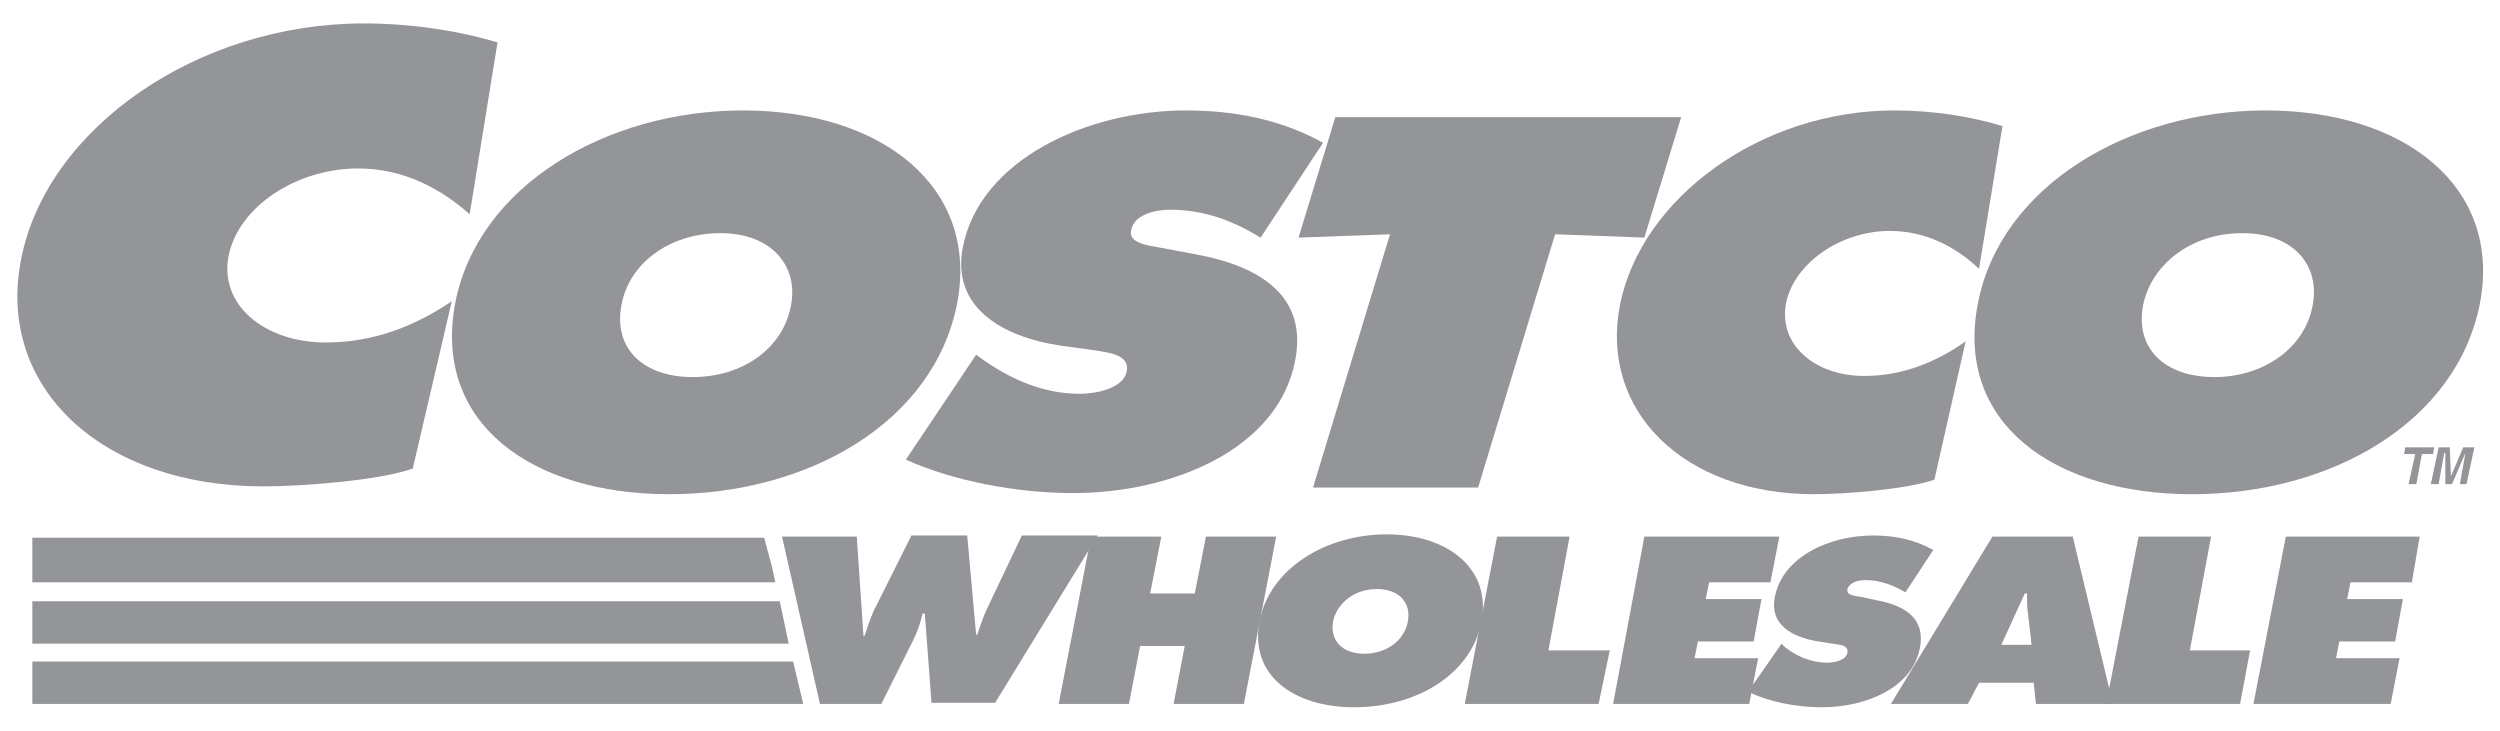
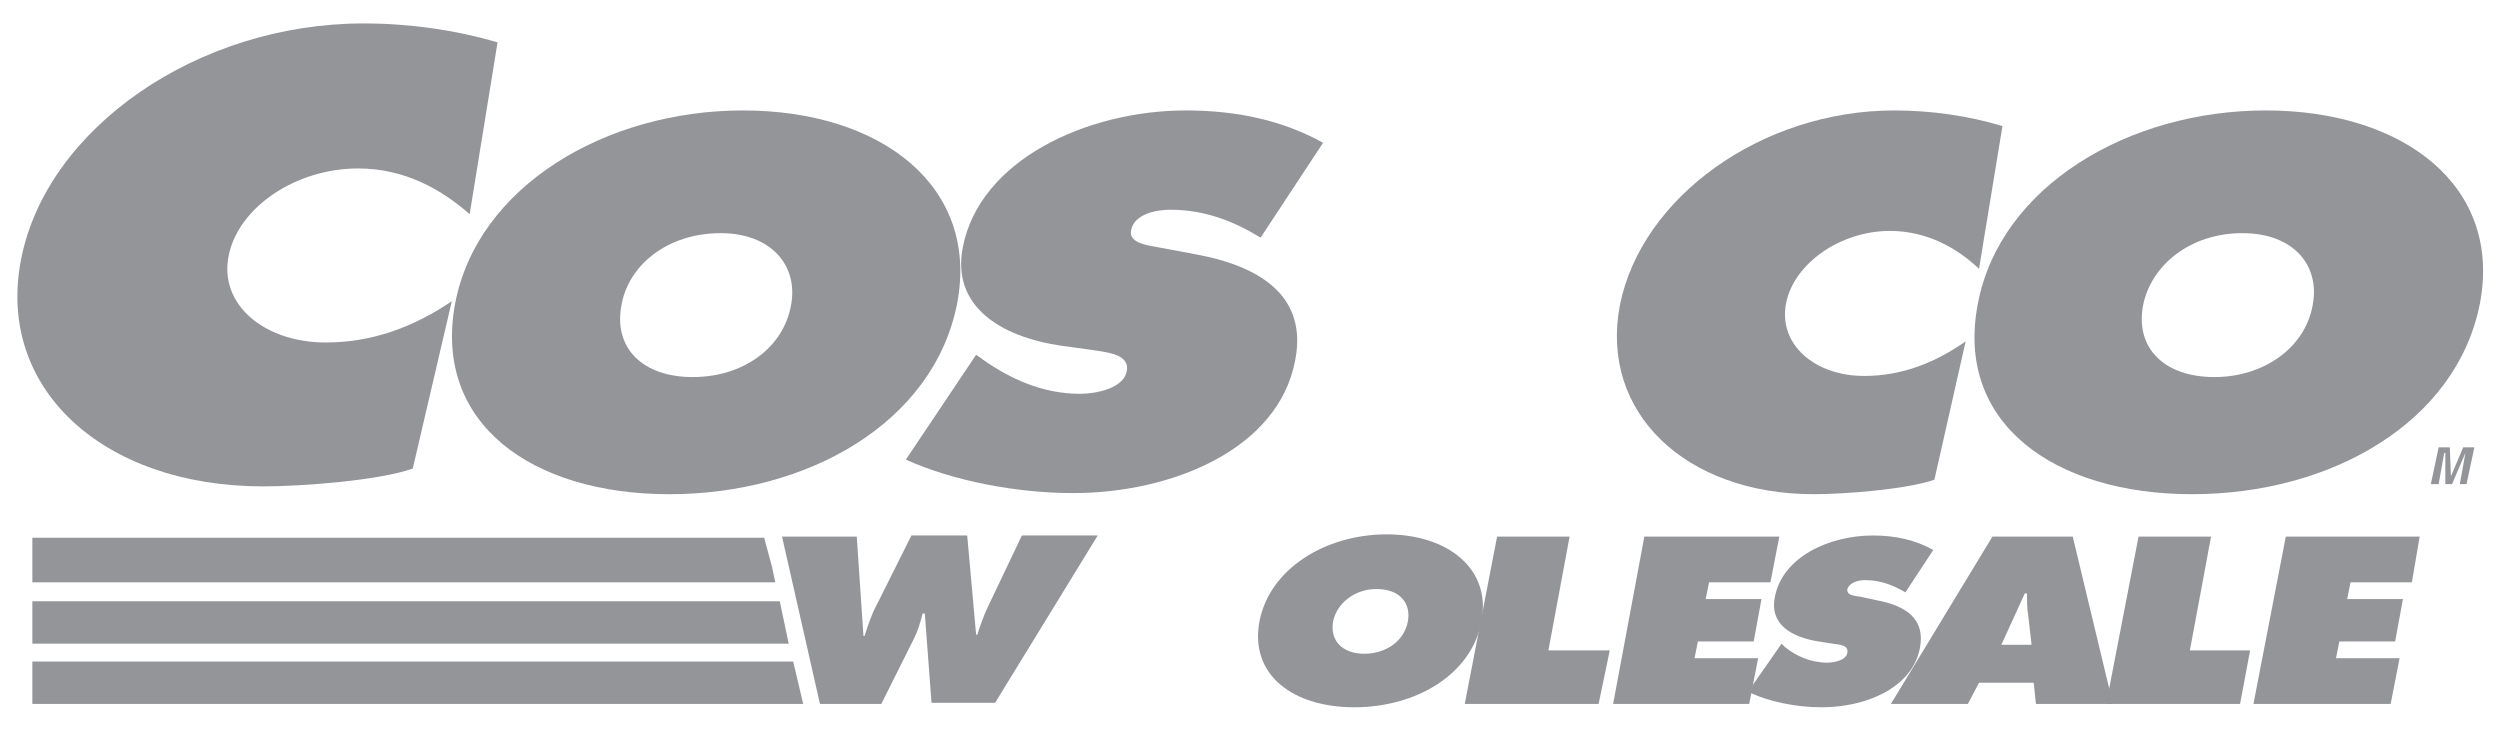
<svg xmlns="http://www.w3.org/2000/svg" enable-background="new 0 0 224.1 65.5" viewBox="0 0 224.1 65.5">
  <g clip-rule="evenodd" fill="#939598" fill-rule="evenodd">
-     <path d="m116.4 21.3 8.2-.3-6.9 22.7h14.8l6.9-22.7 8 .3 3.3-10.8h-31z" />
    <path d="m85.8 27.2c-2.1 10.7-13.4 17.1-25.8 17.1s-21.2-6.4-19.2-17.1c2-10.5 13.5-17.3 25.8-17.3 12.4 0 21.2 6.8 19.2 17.3zm-30.1.2c-.7 3.8 1.9 6.4 6.4 6.4s8.1-2.6 8.8-6.4c.7-3.5-1.7-6.5-6.3-6.5-4.8 0-8.3 2.9-8.9 6.5z" />
    <path d="m81.2 41.2c4.2 1.9 9.9 3 15 3 8.8 0 18.4-3.9 19.9-11.9 1.1-5.6-2.9-8.4-8.9-9.5l-3.2-.6c-1.1-.2-2.9-.4-2.6-1.6.3-1.4 2.2-1.8 3.5-1.8 3.2 0 5.8 1.1 8.1 2.5l5.6-8.5c-3.6-2-7.7-2.9-12.3-2.9-8.8 0-18.5 4.4-20 12.3-1 5.2 3.3 8 8.9 8.8l2.9.4c1.3.2 3.2.4 2.9 1.9s-2.7 2-4.2 2c-3.4 0-6.3-1.4-8.6-3l-.7-.5z" />
    <path d="m179.5 11.3c-3-.9-6.3-1.4-9.7-1.4-11.9 0-22.7 7.8-24.6 17.5-1.8 9.5 5.8 16.9 17.4 16.9 2.6 0 8.2-.4 10.8-1.3l2.8-12.4c-2.7 1.9-5.7 3.1-9.1 3.1-4.4 0-7.7-2.8-7-6.5.7-3.6 4.9-6.5 9.3-6.5 3.3 0 6 1.5 8 3.4z" />
    <path d="m203.1 9.9c-12.3 0-23.8 6.8-25.8 17.3-2.1 10.7 6.8 17.1 19.2 17.1s23.7-6.4 25.8-17.1c2-10.5-6.8-17.3-19.2-17.3zm-2.1 11c4.7 0 7 3 6.3 6.5-.7 3.8-4.4 6.4-8.8 6.4-4.5 0-7.1-2.6-6.4-6.4.7-3.6 4.2-6.5 8.9-6.5z" />
    <path d="m44.6 3.8c-3.7-1.1-7.9-1.7-12-1.7-14.9 0-28.4 9.4-30.7 21.1-2.3 11.5 7.2 20.4 21.7 20.4 3.3 0 10.3-.5 13.4-1.6l3.5-15c-3.4 2.3-7.1 3.7-11.3 3.7-5.5 0-9.6-3.4-8.7-7.8s6.1-7.8 11.6-7.8c4.2 0 7.5 1.9 10 4.1z" />
    <path d="m76.8 48.1.6 8.9h.1c.3-.9.6-1.9 1.1-2.8l3.1-6.2h5l.8 8.9h.1c.3-.9.6-1.8 1-2.6l3-6.3h6.8l-9.2 15h-5.7l-.6-8h-.2c-.2.8-.4 1.5-.8 2.3l-2.9 5.8h-5.5l-3.4-15z" />
-     <path d="m97.8 48.1h6.3l-1 5.1h4l1-5.1h6.3l-2.9 15h-6.3l1-5.2h-4l-1 5.2h-6.3z" />
    <path d="m132.8 55.7c-.9 4.8-5.9 7.7-11.4 7.7s-9.4-2.9-8.5-7.7c.9-4.7 5.9-7.8 11.4-7.8s9.4 3.1 8.5 7.8zm-13.3 0c-.3 1.7.8 2.9 2.8 2.9s3.6-1.2 3.9-2.9c.3-1.6-.7-2.9-2.8-2.9s-3.6 1.4-3.9 2.9z" />
    <path d="m134.2 48.1h6.5l-1.9 10.2h5.5l-1 4.8h-12z" />
    <path d="m159.7 57.7.3.3c1 .8 2.3 1.4 3.8 1.4.6 0 1.7-.2 1.8-.9s-.7-.7-1.3-.8l-1.3-.2c-2.5-.4-4.4-1.6-3.9-4 .7-3.6 4.9-5.5 8.8-5.5 2 0 3.8.4 5.4 1.3l-2.5 3.8c-1-.6-2.2-1.1-3.6-1.1-.6 0-1.4.2-1.6.8-.1.6.7.6 1.2.7l1.4.3c2.7.5 4.4 1.7 3.9 4.3-.7 3.6-4.9 5.3-8.8 5.3-2.3 0-4.8-.5-6.6-1.4z" />
    <path d="m182.1 57.7-.3-2.6c-.1-.6-.1-1.3-.1-1.9h-.2l-2.1 4.6h2.7zm-5.7 5.4h-6.9l9.1-15h7.2l3.6 15h-6.9l-.2-1.9h-4.9z" />
    <path d="m191.7 48.1h6.5l-1.9 10.2h5.4l-.9 4.8h-12z" />
    <path d="m204.9 48.1h12l-.7 4.1h-5.5l-.3 1.5h5l-.7 3.8h-5l-.3 1.5h5.7l-.8 4.1h-12.3z" />
    <path d="m2.9 63.1h69.1l-.9-3.8h-68.2z" />
    <path d="m2.9 57.7h67.8l-.8-3.8h-67z" />
    <path d="m2.9 52.2h66.6l-.3-1.4-.7-2.6h-65.6z" />
    <path d="m147.4 48.1h12.1l-.8 4.1h-5.5l-.3 1.5h5l-.7 3.8h-5l-.3 1.5h5.7l-.8 4.1h-12.2z" />
-     <path d="m216.6 43.4h-.7l.6-2.7h-1l.1-.6h2.6l-.1.6h-1z" />
    <path d="m221.1 43.4h-.6l.5-2.8-1.2 2.8h-.6v-2.8h-.1l-.5 2.8h-.7l.7-3.3h1l.1 2.6 1.1-2.6h1z" />
  </g>
</svg>